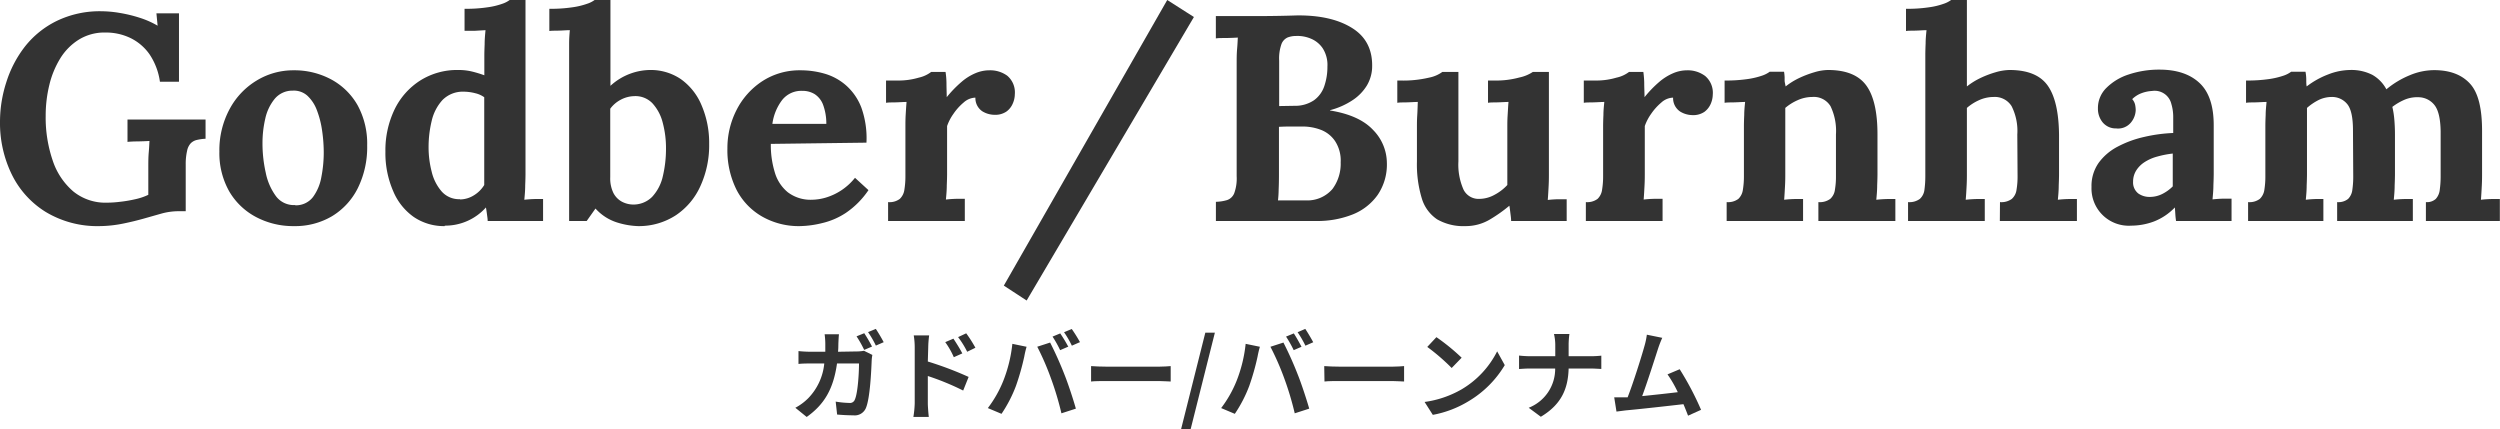
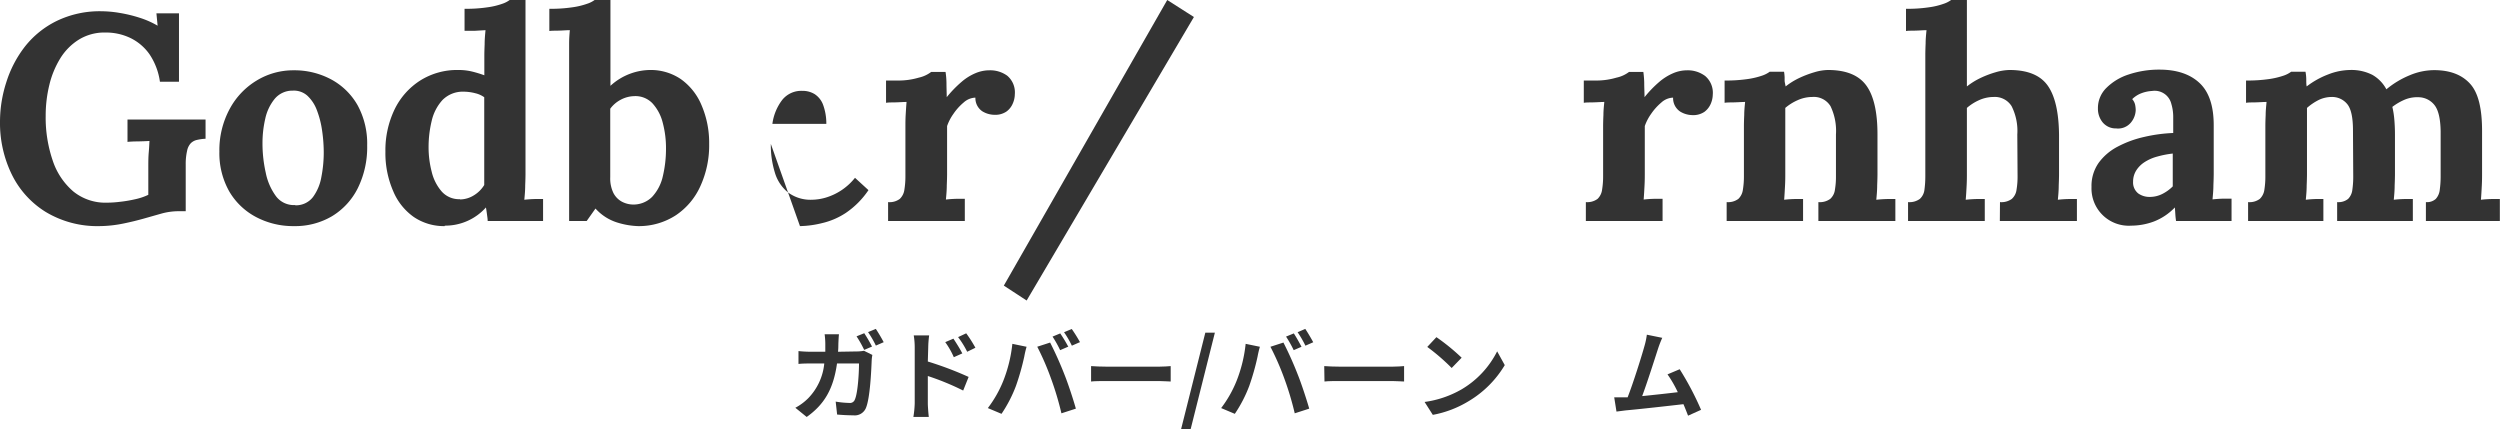
<svg xmlns="http://www.w3.org/2000/svg" viewBox="0 0 486.49 83.49">
  <defs>
    <style>.cls-1{fill:#333;}</style>
  </defs>
  <g id="レイヤー_2" data-name="レイヤー 2">
    <g id="レイヤー_1-2" data-name="レイヤー 1">
      <path class="cls-1" d="M19.38,44A19.47,19.47,0,0,1,8.89,41.24a17.71,17.71,0,0,1-6.61-7.32A22.87,22.87,0,0,1,0,23.66,25,25,0,0,1,1.23,16,22,22,0,0,1,4.9,9a17.86,17.86,0,0,1,6.19-4.95,19.24,19.24,0,0,1,8.69-1.86,22,22,0,0,1,3.48.32,26.93,26.93,0,0,1,3.9.94A17.13,17.13,0,0,1,30.67,5l-.23-2.4h4.39V15.9H31.12a12.7,12.7,0,0,0-2-5.3,9.71,9.71,0,0,0-3.71-3.19,11,11,0,0,0-4.9-1.08A9.47,9.47,0,0,0,15.36,7.7a11.24,11.24,0,0,0-3.62,3.64A17.77,17.77,0,0,0,9.6,16.53a25.31,25.31,0,0,0-.71,6,25.87,25.87,0,0,0,1.37,8.72,13.47,13.47,0,0,0,4,6,9.91,9.91,0,0,0,6.53,2.19,21.42,21.42,0,0,0,2.56-.17,25.09,25.09,0,0,0,3-.51,11.47,11.47,0,0,0,2.51-.85V32.6c0-1,0-2,.09-3s.1-1.67.14-2.17q-.91.06-2.28.09c-.91,0-1.58.05-2,.09V23.26H40V27a9.21,9.21,0,0,0-1.68.23,2.43,2.43,0,0,0-1.2.65,3,3,0,0,0-.71,1.46A11.4,11.4,0,0,0,36.14,32V41.1H34.77a12.62,12.62,0,0,0-3.31.45c-1.1.31-2.28.65-3.53,1s-2.47.65-3.88.94A23.87,23.87,0,0,1,19.38,44Z" />
      <path class="cls-1" d="M57.23,44a15.43,15.43,0,0,1-7.41-1.77,13.11,13.11,0,0,1-5.22-5,15.12,15.12,0,0,1-1.91-7.73,16.88,16.88,0,0,1,2-8.29,14.4,14.4,0,0,1,5.24-5.53,13.68,13.68,0,0,1,7.16-2,15.13,15.13,0,0,1,7.35,1.77,13,13,0,0,1,5.13,5,15.55,15.55,0,0,1,1.88,7.84,18,18,0,0,1-1.82,8.32,13.32,13.32,0,0,1-5,5.45A14.08,14.08,0,0,1,57.23,44Zm.23-4.05a4.17,4.17,0,0,0,3.44-1.6,9.24,9.24,0,0,0,1.63-3.87A25,25,0,0,0,63,29.7a29.78,29.78,0,0,0-.32-4.28,17.93,17.93,0,0,0-1-3.93,7.38,7.38,0,0,0-1.85-2.85,3.92,3.92,0,0,0-2.88-1,4.46,4.46,0,0,0-3.5,1.6,9.14,9.14,0,0,0-1.83,3.85,21,21,0,0,0-.54,4.81,25.8,25.8,0,0,0,.63,5.7,11.48,11.48,0,0,0,2,4.59A4.34,4.34,0,0,0,57.46,39.9Z" />
      <path class="cls-1" d="M86.53,44a10.43,10.43,0,0,1-6-1.77,11.56,11.56,0,0,1-4-5A18.51,18.51,0,0,1,75,29.53a18.32,18.32,0,0,1,1.77-8.21,13.78,13.78,0,0,1,5-5.65,13.47,13.47,0,0,1,7.41-2.05,11.13,11.13,0,0,1,2.76.32,22.45,22.45,0,0,1,2.31.71V10.89q0-.8.06-2.28c0-1,.09-1.9.17-2.74L92.28,6c-.83,0-1.46,0-1.88,0V1.71a28,28,0,0,0,4.48-.29A14.24,14.24,0,0,0,97.73.74,5.09,5.09,0,0,0,99.18,0h3.08V33.86q0,.8-.06,2.25c0,1-.09,1.89-.17,2.76.65-.07,1.33-.12,2-.14l1.65,0V43H94.9c0-.42-.08-.86-.14-1.32s-.12-.89-.2-1.31a10.62,10.62,0,0,1-8,3.54Zm3-5.19A5.18,5.18,0,0,0,92.23,38a6,6,0,0,0,2-2V18.92a4.89,4.89,0,0,0-1.71-.77,9.16,9.16,0,0,0-2.34-.31,5.53,5.53,0,0,0-4.1,1.65A9,9,0,0,0,84,23.54a21.58,21.58,0,0,0-.6,5.13A18.93,18.93,0,0,0,84,33.4a9,9,0,0,0,1.94,3.85A4.51,4.51,0,0,0,89.49,38.76Z" />
      <path class="cls-1" d="M110.75,10.83q0-1,0-2.37c0-.89.06-1.75.14-2.59-.61,0-1.32.07-2.14.09s-1.43,0-1.85.08V1.71a28,28,0,0,0,4.48-.29,14.24,14.24,0,0,0,2.85-.68A5.09,5.09,0,0,0,115.71,0h3.08V16.7a11.64,11.64,0,0,1,3.93-2.39,11.51,11.51,0,0,1,3.76-.69,10.43,10.43,0,0,1,6,1.77,11.7,11.7,0,0,1,4,5A18.51,18.51,0,0,1,138,28a19.05,19.05,0,0,1-1.69,8.18,13.43,13.43,0,0,1-4.75,5.68A13.15,13.15,0,0,1,124.15,44a15.17,15.17,0,0,1-3.91-.66,9.47,9.47,0,0,1-4.36-2.76L114.17,43h-3.42Zm8,23.66a6.48,6.48,0,0,0,.62,3.07,4,4,0,0,0,1.6,1.66,4.78,4.78,0,0,0,1.94.57,5.12,5.12,0,0,0,4-1.49A8.67,8.67,0,0,0,129,34.23a23.1,23.1,0,0,0,.6-5.33,19,19,0,0,0-.63-5,8.74,8.74,0,0,0-2-3.79,4.58,4.58,0,0,0-3.6-1.4,5.86,5.86,0,0,0-2.62.72,5.93,5.93,0,0,0-2,1.73Z" />
-       <path class="cls-1" d="M155.67,44a14.35,14.35,0,0,1-7.36-1.86,12.67,12.67,0,0,1-5-5.24,17.21,17.21,0,0,1-1.76-8,16.29,16.29,0,0,1,1.76-7.46,14.55,14.55,0,0,1,5-5.62,13.3,13.3,0,0,1,7.5-2.14,16.73,16.73,0,0,1,4.67.66,10.92,10.92,0,0,1,4.13,2.25,11,11,0,0,1,3,4.33,17.64,17.64,0,0,1,1,6.84L150,28a18.16,18.16,0,0,0,.77,5.53,7.79,7.79,0,0,0,2.53,3.88A7.33,7.33,0,0,0,158,38.87a10.19,10.19,0,0,0,2.6-.39,11.48,11.48,0,0,0,5.78-3.88L169,37a16.46,16.46,0,0,1-4.39,4.42,14.21,14.21,0,0,1-4.65,2A19.2,19.2,0,0,1,155.67,44Zm-5.36-19.9H160.8a10.54,10.54,0,0,0-.66-3.79,4.24,4.24,0,0,0-1.62-2,4.52,4.52,0,0,0-2.4-.63,4.74,4.74,0,0,0-3.93,1.8A9.78,9.78,0,0,0,150.31,24.05Z" />
+       <path class="cls-1" d="M155.67,44L150,28a18.16,18.16,0,0,0,.77,5.53,7.79,7.79,0,0,0,2.53,3.88A7.33,7.33,0,0,0,158,38.87a10.19,10.19,0,0,0,2.6-.39,11.48,11.48,0,0,0,5.78-3.88L169,37a16.46,16.46,0,0,1-4.39,4.42,14.21,14.21,0,0,1-4.65,2A19.2,19.2,0,0,1,155.67,44Zm-5.36-19.9H160.8a10.54,10.54,0,0,0-.66-3.79,4.24,4.24,0,0,0-1.62-2,4.52,4.52,0,0,0-2.4-.63,4.74,4.74,0,0,0-3.93,1.8A9.78,9.78,0,0,0,150.31,24.05Z" />
      <path class="cls-1" d="M172.82,39.33a3.31,3.31,0,0,0,2.28-.63,3,3,0,0,0,.89-1.79,16.16,16.16,0,0,0,.2-2.65V24.68c0-.68,0-1.45.05-2.31s.1-1.7.17-2.53c-.6,0-1.32.06-2.13.08s-1.44,0-1.86.09V15.67h2.28a13.83,13.83,0,0,0,4.08-.56A6.19,6.19,0,0,0,181.2,14H184a15.49,15.49,0,0,1,.18,2.14c0,1,.05,2,.05,2.77a22.41,22.41,0,0,1,2.91-3,10.16,10.16,0,0,1,2.71-1.68,7,7,0,0,1,2.7-.55A5.65,5.65,0,0,1,196,14.73a4.24,4.24,0,0,1,1.48,3.62,4.56,4.56,0,0,1-.4,1.8,3.67,3.67,0,0,1-1.25,1.57,3.87,3.87,0,0,1-2.34.62,4.6,4.6,0,0,1-2.33-.68A3.08,3.08,0,0,1,189.81,19a3.57,3.57,0,0,0-2.28.94,10.73,10.73,0,0,0-2,2.22,9.31,9.31,0,0,0-1.23,2.37v9.29q0,.8-.06,2.25c0,1-.09,1.89-.17,2.76.61-.07,1.28-.12,2-.14l1.68,0V43H172.82Z" />
      <path class="cls-1" d="M199.78,58.48l-4.44-2.9L227.14,0l5.19,3.31Z" />
-       <path class="cls-1" d="M236.61,43V39.27a8.12,8.12,0,0,0,2.19-.34,2.31,2.31,0,0,0,1.37-1.31,8.35,8.35,0,0,0,.48-3.31V12.48c0-1,0-2,.09-3s.1-1.67.14-2.17q-.91.06-2.28.09c-.91,0-1.58,0-2,.08V3.13q3.93,0,7.89,0T252.4,3q6.82-.06,10.85,2.54T267,13.4a7.42,7.42,0,0,1-1,3.22,9.12,9.12,0,0,1-2.71,2.82,14.54,14.54,0,0,1-4.47,2v.06q5.7.92,8.38,3.79a9.23,9.23,0,0,1,2.68,6.41,10.5,10.5,0,0,1-1.8,6.24,10.88,10.88,0,0,1-4.93,3.82A18.56,18.56,0,0,1,256,43Zm12.08-4h1.94l1.82,0,1.77,0a6.42,6.42,0,0,0,5.07-2.22,8.23,8.23,0,0,0,1.6-5.19,6.91,6.91,0,0,0-1.09-4.13A5.85,5.85,0,0,0,257,25.25a9.91,9.91,0,0,0-3.51-.63h-2.45q-1,0-2.16.06V34q0,1.55-.06,2.91A19.87,19.87,0,0,1,248.69,39Zm.23-18.36,3-.05a6.51,6.51,0,0,0,3.79-1.09,5.58,5.58,0,0,0,2-2.76,11.54,11.54,0,0,0,.6-3.79,6,6,0,0,0-.92-3.56,5.13,5.13,0,0,0-2.28-1.86A6.62,6.62,0,0,0,252.22,7a4.57,4.57,0,0,0-1.65.29,2.3,2.3,0,0,0-1.2,1.28,8.39,8.39,0,0,0-.45,3.22Z" />
-       <path class="cls-1" d="M285.17,44a10.25,10.25,0,0,1-5.5-1.31,7.48,7.48,0,0,1-3-4.11,22.8,22.8,0,0,1-.94-7.18V24.79c0-.68,0-1.47.06-2.36s.07-1.76.11-2.59c-.61,0-1.32.06-2.14.08s-1.43,0-1.85.09V15.67h.57a21.86,21.86,0,0,0,5.59-.56A6.48,6.48,0,0,0,280.67,14h3.13V31.41a12,12,0,0,0,1,5.5,3.26,3.26,0,0,0,3.08,1.79,6.19,6.19,0,0,0,3-.82A9.27,9.27,0,0,0,293.32,36V24.79c0-.68,0-1.47.06-2.36s.09-1.76.17-2.59c-.61,0-1.32.06-2.14.08s-1.43,0-1.85.09V15.67h1.37a17,17,0,0,0,4.73-.59A7.49,7.49,0,0,0,298.28,14h3.13v19.9c0,.53,0,1.28-.05,2.25s-.1,1.89-.17,2.76c.6-.07,1.28-.12,2-.14l1.68,0V43H294.06c0-.5-.08-1-.14-1.49s-.12-1-.2-1.48a28.4,28.4,0,0,1-3.79,2.68A9.17,9.17,0,0,1,285.17,44Z" />
      <path class="cls-1" d="M308.6,39.33a3.34,3.34,0,0,0,2.28-.63,3,3,0,0,0,.88-1.79,16.16,16.16,0,0,0,.2-2.65V24.68q0-1,.06-2.31c0-.85.09-1.7.17-2.53-.61,0-1.32.06-2.14.08s-1.43,0-1.85.09V15.67h2.28a13.76,13.76,0,0,0,4.07-.56A6.17,6.17,0,0,0,317,14h2.79a17.93,17.93,0,0,1,.17,2.14c0,1,.06,2,.06,2.77a21.8,21.8,0,0,1,2.9-3,10.48,10.48,0,0,1,2.71-1.68,7,7,0,0,1,2.71-.55,5.65,5.65,0,0,1,3.48,1.11,4.27,4.27,0,0,1,1.48,3.62,4.74,4.74,0,0,1-.4,1.8,3.82,3.82,0,0,1-1.25,1.57,3.87,3.87,0,0,1-2.34.62,4.67,4.67,0,0,1-2.34-.68A3.11,3.11,0,0,1,325.58,19a3.57,3.57,0,0,0-2.28.94,11,11,0,0,0-2,2.22,9.31,9.31,0,0,0-1.23,2.37v9.29c0,.53,0,1.28-.05,2.25s-.1,1.89-.17,2.76c.6-.07,1.28-.12,2-.14l1.68,0V43H308.6Z" />
      <path class="cls-1" d="M336,43V39.33a3.34,3.34,0,0,0,2.28-.63,3,3,0,0,0,.88-1.79,16.16,16.16,0,0,0,.2-2.65V24.68q0-1,.06-2.31c0-.85.09-1.7.17-2.53-.61,0-1.32.06-2.14.08s-1.43,0-1.85.09V15.67a29.31,29.31,0,0,0,4.44-.28,15.35,15.35,0,0,0,2.88-.68,5.43,5.43,0,0,0,1.46-.75h2.79a9.08,9.08,0,0,1,.11,1.09c0,.23,0,.45,0,.65s.09.58.2,1.12a13.72,13.72,0,0,1,2.62-1.63,20.1,20.1,0,0,1,3-1.14,9.76,9.76,0,0,1,2.62-.43q5.24,0,7.44,3t2.19,9.6v7.64q0,.8-.06,2.25c0,1-.09,1.89-.17,2.76.65-.07,1.33-.12,2.06-.14l1.65,0V43H353.85V39.33a3.43,3.43,0,0,0,2.31-.63,2.88,2.88,0,0,0,.91-1.79,15.13,15.13,0,0,0,.2-2.65l0-8.1a11.09,11.09,0,0,0-1.06-5.5,3.8,3.8,0,0,0-3.56-1.79,6.94,6.94,0,0,0-2.82.62A9.5,9.5,0,0,0,347.41,21V33.86c0,.53,0,1.28-.05,2.25s-.1,1.89-.17,2.76c.6-.07,1.28-.12,2-.14l1.68,0V43Z" />
      <path class="cls-1" d="M389.19,39.33a3.43,3.43,0,0,0,2.31-.63,2.88,2.88,0,0,0,.91-1.79,15.13,15.13,0,0,0,.2-2.65l-.05-8.1a10.7,10.7,0,0,0-1.11-5.5,3.84,3.84,0,0,0-3.51-1.79,6.94,6.94,0,0,0-2.82.62A9.5,9.5,0,0,0,382.75,21V33.86c0,.53,0,1.28-.05,2.25s-.1,1.89-.18,2.76c.65-.07,1.33-.12,2.06-.14l1.65,0V43H371.3V39.33a3.42,3.42,0,0,0,2.3-.63,2.82,2.82,0,0,0,.89-1.79,19,19,0,0,0,.17-2.65V10.83q0-1,.06-2.37c0-.89.09-1.75.17-2.59-.61,0-1.32.07-2.14.09s-1.44,0-1.85.08V1.71a28,28,0,0,0,4.47-.29,13.9,13.9,0,0,0,2.85-.68A5.18,5.18,0,0,0,379.68,0h3.07V16.82a14,14,0,0,1,2.62-1.63,19.17,19.17,0,0,1,3-1.14,10.34,10.34,0,0,1,2.67-.43q5.25,0,7.41,3t2.23,9.6v7.64q0,.8-.06,2.25c0,1-.09,1.89-.17,2.76.61-.07,1.27-.12,2-.14l1.71,0V43h-15Z" />
      <path class="cls-1" d="M423.45,43c-.08-.54-.12-1-.14-1.34s-.05-.79-.09-1.29a11.32,11.32,0,0,1-4.1,2.74,12.7,12.7,0,0,1-4.39.8A7.25,7.25,0,0,1,407,36.37a7.79,7.79,0,0,1,1.39-4.68,10.64,10.64,0,0,1,3.71-3.16,20.67,20.67,0,0,1,5.13-1.88,30.43,30.43,0,0,1,5.67-.77v-3a8.88,8.88,0,0,0-.37-2.67,3.33,3.33,0,0,0-3.73-2.51,6.92,6.92,0,0,0-2.11.45,5.09,5.09,0,0,0-1.77,1.14,2.46,2.46,0,0,1,.57,1.11,5.45,5.45,0,0,1,.11,1.06,4,4,0,0,1-.91,2.36,3.24,3.24,0,0,1-2.9,1.17,3.3,3.3,0,0,1-2.63-1.19,4.16,4.16,0,0,1-.91-2.68,5.49,5.49,0,0,1,1.63-4,10.83,10.83,0,0,1,4.36-2.63,18.62,18.62,0,0,1,6-.94q5,0,7.78,2.6t2.76,8.29v3.31q0,1.37,0,2.73c0,.91,0,2,0,3.31q0,.8-.06,2.25c0,1-.1,1.89-.17,2.76.64-.07,1.33-.12,2.05-.14l1.65,0V43Zm-.63-13.12a18.78,18.78,0,0,0-3,.58,8.65,8.65,0,0,0-2.48,1.08,5.3,5.3,0,0,0-1.65,1.65,4.05,4.05,0,0,0-.6,2.17,2.73,2.73,0,0,0,1,2.28,3.77,3.77,0,0,0,2.22.68,5.41,5.41,0,0,0,2.45-.57,7.82,7.82,0,0,0,2.05-1.48V29.92Z" />
      <path class="cls-1" d="M437.47,43V39.33a3.32,3.32,0,0,0,2.28-.63,3,3,0,0,0,.89-1.79,16.24,16.24,0,0,0,.19-2.65V24.68q0-1,.06-2.31c0-.85.1-1.7.17-2.53-.61,0-1.32.06-2.14.08s-1.43,0-1.85.09V15.67a29.55,29.55,0,0,0,4.45-.28,15.76,15.76,0,0,0,2.88-.68,5.33,5.33,0,0,0,1.45-.75h2.79a8.73,8.73,0,0,1,.15,1.43c0,.57,0,1.05.08,1.43a16.45,16.45,0,0,1,4.19-2.34,12,12,0,0,1,4.25-.86,9,9,0,0,1,4.33.94,7,7,0,0,1,2.74,2.82,17.36,17.36,0,0,1,4.53-2.73,12.32,12.32,0,0,1,4.76-1c3.07,0,5.4.89,7,2.65S483,21.11,483,25.48v8.38c0,.53,0,1.28-.05,2.25s-.1,1.89-.17,2.76c.6-.07,1.28-.12,2-.14l1.68,0V43H472.07V39.33A2.54,2.54,0,0,0,474,38.7a3.12,3.12,0,0,0,.77-1.79,19,19,0,0,0,.17-2.65V25.54q-.06-3.7-1.23-5.13a4,4,0,0,0-3.1-1.49,6.28,6.28,0,0,0-2.77.52,11.07,11.07,0,0,0-2.3,1.36,16.52,16.52,0,0,1,.39,2.51c.08.92.12,1.88.12,2.91v7.64q0,.8-.06,2.25c0,1-.09,1.89-.17,2.76.61-.07,1.27-.12,2-.14l1.71,0V43H454.8V39.33a3,3,0,0,0,2.14-.63,3,3,0,0,0,.82-1.79,17.61,17.61,0,0,0,.17-2.65l-.05-8.89c0-2.47-.36-4.17-1.09-5.08a3.79,3.79,0,0,0-3-1.42,5.84,5.84,0,0,0-2.65.62A10.69,10.69,0,0,0,448.93,21V33.86q0,.8-.06,2.25c0,1-.09,1.89-.17,2.76.61-.07,1.24-.12,1.88-.14l1.54,0V43Z" />
      <path class="cls-1" d="M166.68,68.39a7.9,7.9,0,0,0,1.45-.13l1.63.81a7.11,7.11,0,0,0-.13,1c-.08,2-.31,7.37-1.12,9.31a2.35,2.35,0,0,1-2.45,1.44c-1.09,0-2.23-.07-3.16-.15l-.28-2.52a18.17,18.17,0,0,0,2.66.26,1,1,0,0,0,1.08-.68c.55-1.2.8-5,.8-7h-4.28c-.7,5-2.5,8-5.9,10.41l-2.21-1.79a10.51,10.51,0,0,0,2.49-1.84,11.22,11.22,0,0,0,3.14-6.78h-2.51c-.65,0-1.69,0-2.51.09v-2.5a24.56,24.56,0,0,0,2.51.13h2.71c0-.53,0-1.08,0-1.65a15.36,15.36,0,0,0-.13-1.75h2.79c-.06.46-.09,1.25-.11,1.71s0,1.14-.08,1.69Zm1.49-.3a21.66,21.66,0,0,0-1.49-2.64l1.5-.61a28.67,28.67,0,0,1,1.51,2.6ZM170.43,64c.49.73,1.19,1.92,1.53,2.59l-1.52.66a19,19,0,0,0-1.52-2.62Z" />
      <path class="cls-1" d="M180.55,70.35a66.24,66.24,0,0,1,7.94,3L187.43,76a50.31,50.31,0,0,0-6.88-2.83V78.5c0,.53.1,1.86.19,2.64h-3A19.53,19.53,0,0,0,178,78.5V67.57a13.81,13.81,0,0,0-.19-2.3h3a19.9,19.9,0,0,0-.18,2.3Zm5.06-.84a15.56,15.56,0,0,0-1.67-2.93l1.59-.68c.53.8,1.29,2,1.73,2.87Zm2.6-1.06a17.32,17.32,0,0,0-1.77-2.85l1.58-.74a25.28,25.28,0,0,1,1.79,2.81Z" />
      <path class="cls-1" d="M197,66.91l2.77.57a18.82,18.82,0,0,0-.45,1.9,47.78,47.78,0,0,1-1.62,5.72,26,26,0,0,1-2.81,5.43l-2.66-1.12a22.61,22.61,0,0,0,3-5.28A27.32,27.32,0,0,0,197,66.91Zm4.82.57,2.53-.82a68,68,0,0,1,2.79,6.23c.69,1.71,1.69,4.75,2.22,6.63l-2.81.91a58.12,58.12,0,0,0-2-6.7A51.88,51.88,0,0,0,201.85,67.48Zm6,0-1.52.66a21.42,21.42,0,0,0-1.48-2.64l1.5-.62A28.91,28.91,0,0,1,207.89,67.48Zm2.28-.88-1.52.67a19,19,0,0,0-1.52-2.62l1.5-.63A28.21,28.21,0,0,1,210.17,66.6Z" />
      <path class="cls-1" d="M212.32,71.24c.69.06,2.07.11,3.06.11h10.2c.88,0,1.73-.07,2.23-.11v3c-.46,0-1.43-.09-2.23-.09h-10.2c-1.08,0-2.35,0-3.06.09Z" />
      <path class="cls-1" d="M234.55,64.74h1.86L231.7,83.49h-1.86Z" />
      <path class="cls-1" d="M242.4,66.91l2.77.57a18.82,18.82,0,0,0-.45,1.9,47.78,47.78,0,0,1-1.62,5.72,26,26,0,0,1-2.81,5.43l-2.66-1.12a22.61,22.61,0,0,0,3-5.28A27.32,27.32,0,0,0,242.4,66.91Zm4.82.57,2.53-.82a68,68,0,0,1,2.79,6.23c.69,1.71,1.69,4.75,2.23,6.63l-2.82.91a58.12,58.12,0,0,0-2-6.7A51.88,51.88,0,0,0,247.22,67.48Zm6.05,0-1.52.66a22.89,22.89,0,0,0-1.49-2.64l1.51-.62C252.24,65.58,252.9,66.78,253.27,67.48Zm2.28-.88-1.52.67a20.07,20.07,0,0,0-1.52-2.62L254,64C254.5,64.74,255.2,65.94,255.55,66.6Z" />
      <path class="cls-1" d="M257.69,71.24c.69.06,2.08.11,3.06.11H271c.88,0,1.73-.07,2.23-.11v3c-.46,0-1.43-.09-2.23-.09h-10.2c-1.08,0-2.35,0-3.06.09Z" />
      <path class="cls-1" d="M284.43,75.76a17.93,17.93,0,0,0,6.91-7.39l1.48,2.68a20.18,20.18,0,0,1-7,7,20.51,20.51,0,0,1-7,2.68l-1.6-2.51A19.74,19.74,0,0,0,284.43,75.76Zm0-6.15-1.94,2a39.86,39.86,0,0,0-4.75-4.1l1.78-1.9A40.32,40.32,0,0,1,284.43,69.61Z" />
-       <path class="cls-1" d="M309.54,69.32c.88,0,1.68-.07,2.07-.11v2.58c-.39,0-1.33-.08-2.09-.08h-4.27c-.11,3.82-1.31,6.94-5.41,9.39l-2.36-1.75a8.12,8.12,0,0,0,5.15-7.64h-4.85c-.83,0-1.59.06-2.18.1V69.19a20.74,20.74,0,0,0,2.11.13h4.94V67.23A9.5,9.5,0,0,0,302.4,65h3a15.33,15.33,0,0,0-.15,2.24v2.07Z" />
      <path class="cls-1" d="M328.49,80.89c-.25-.65-.55-1.43-.9-2.24-3.09.36-8.85,1-11.24,1.21l-1.79.23-.44-2.77c.65,0,1.47,0,2.09,0l.52,0c1.1-2.81,2.73-8,3.28-10a14.18,14.18,0,0,0,.46-2.19l3,.61a21.43,21.43,0,0,0-.82,2.11c-.6,1.86-2.14,6.69-3.09,9.23,2.32-.23,5-.53,6.93-.76a22.65,22.65,0,0,0-2-3.47l2.37-1a57.59,57.59,0,0,1,4.16,7.9Z" />
    </g>
  </g>
</svg>